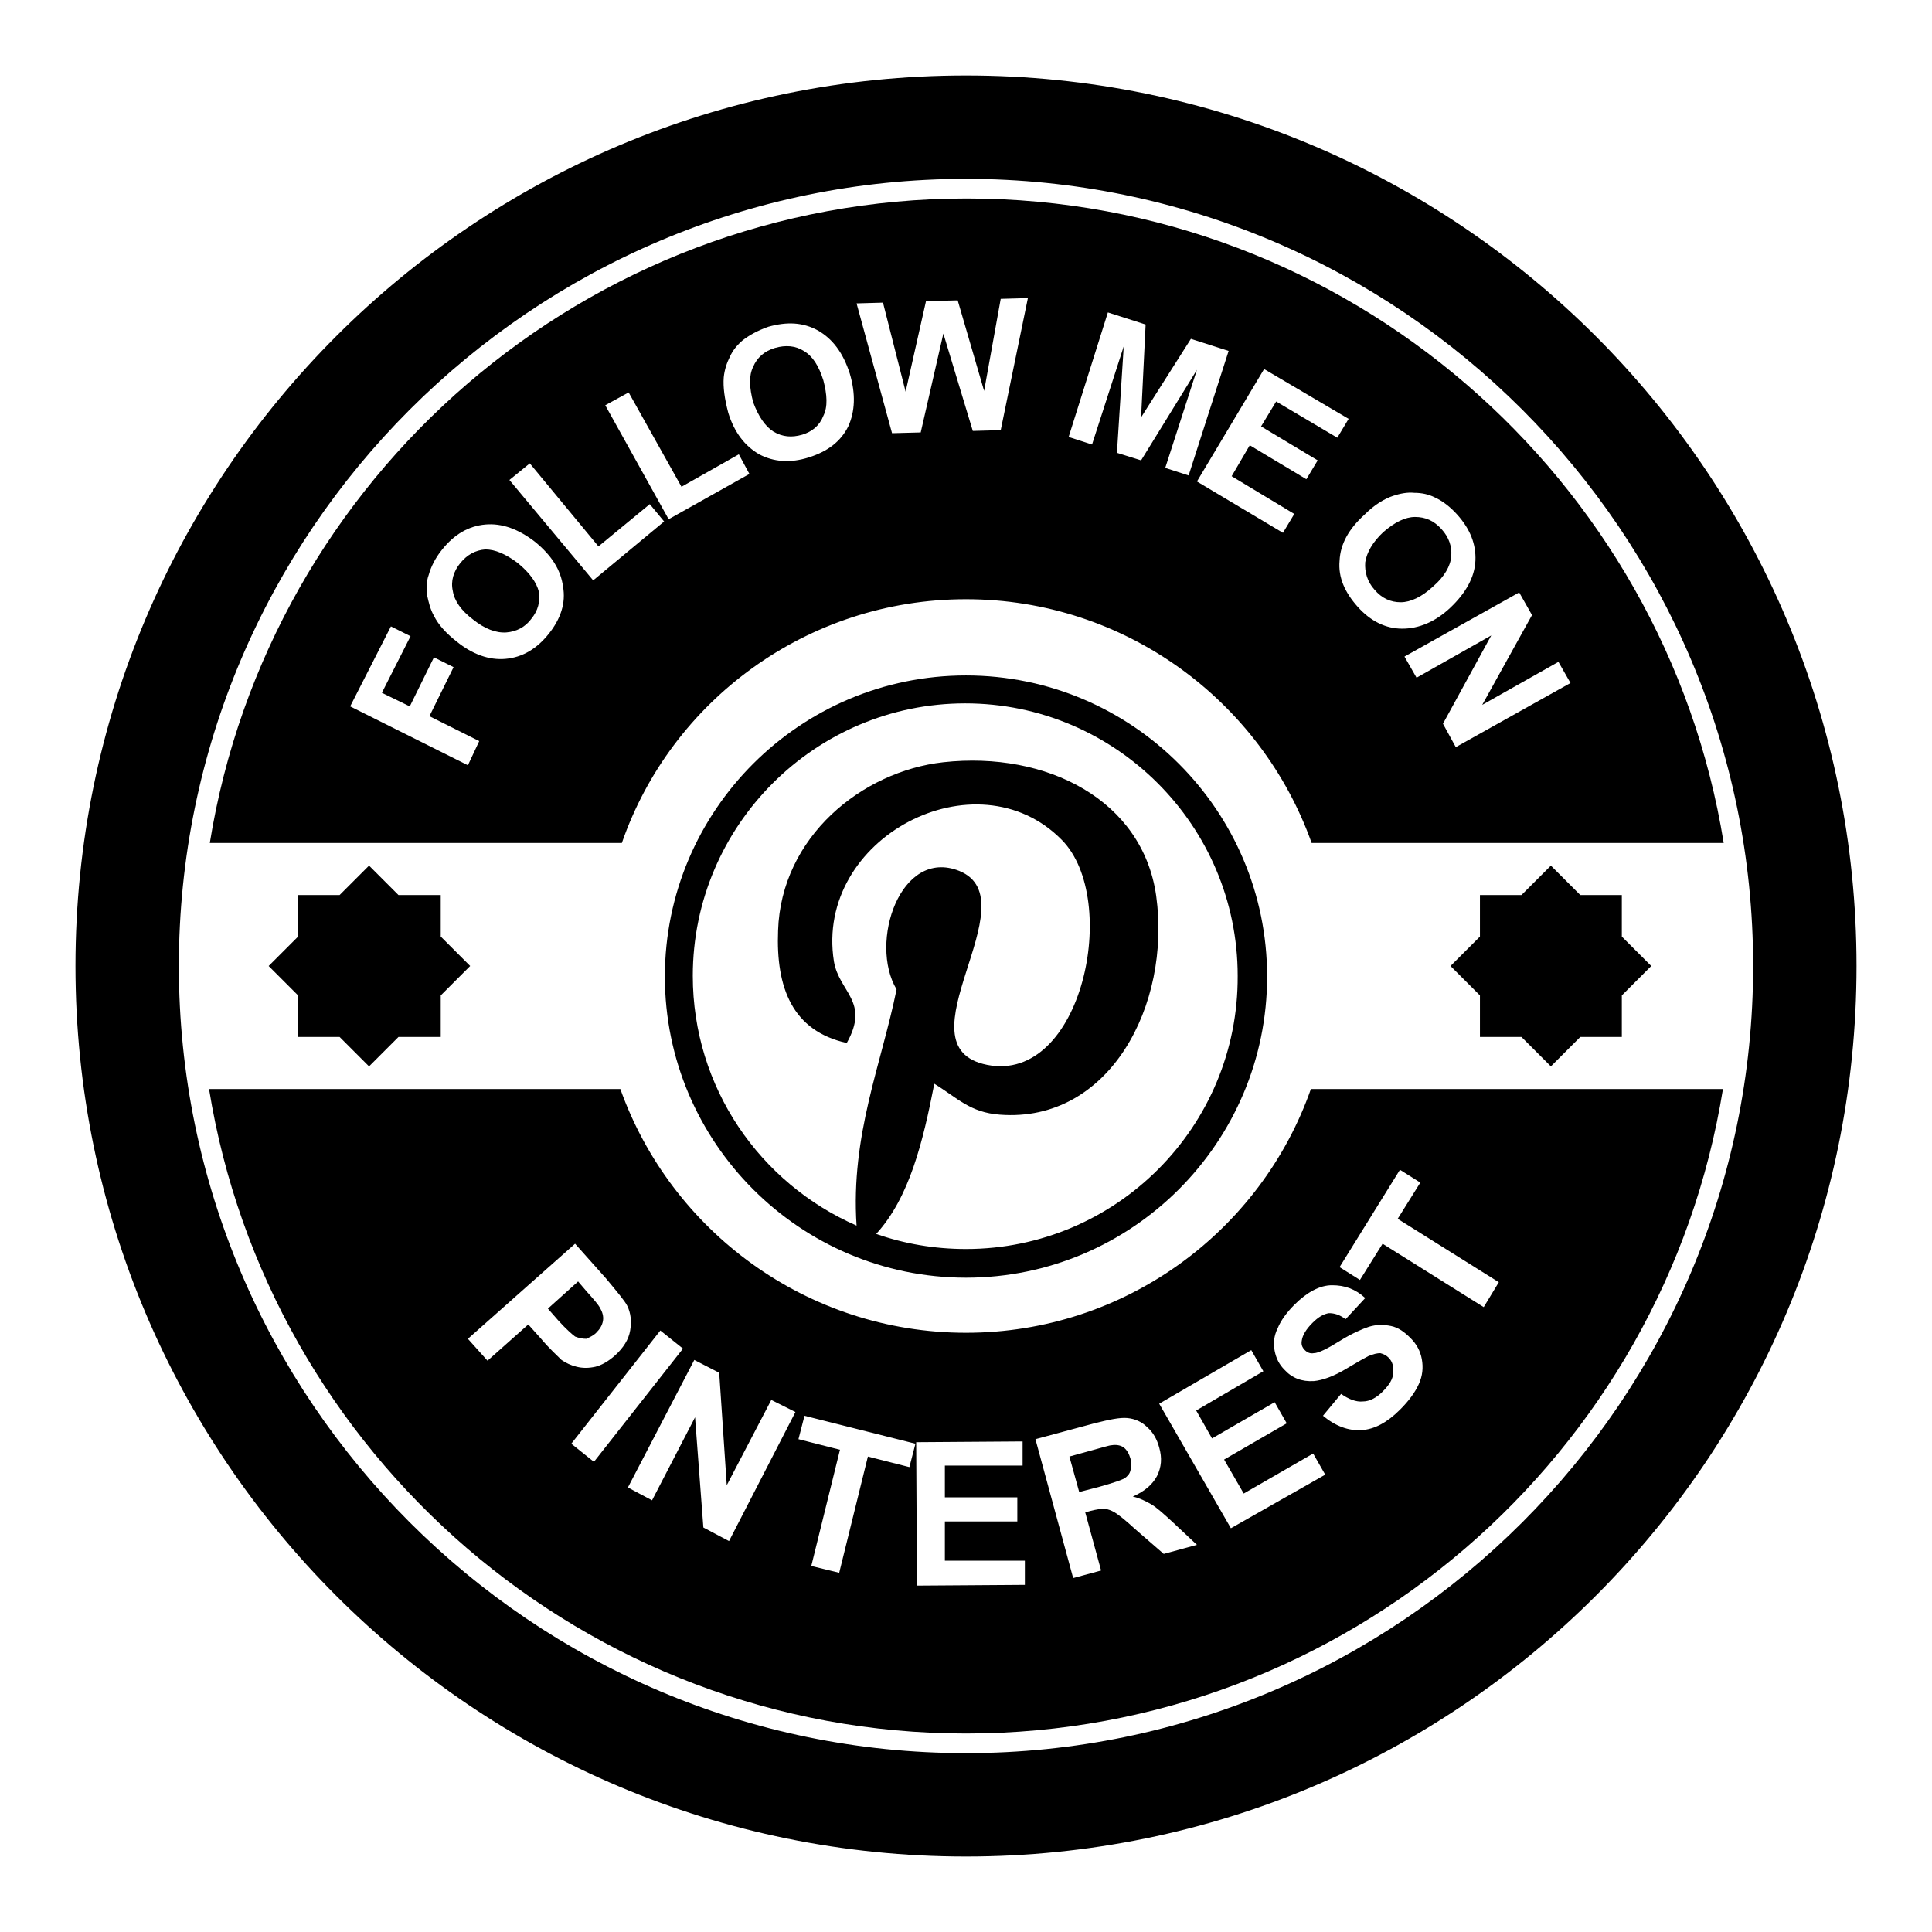
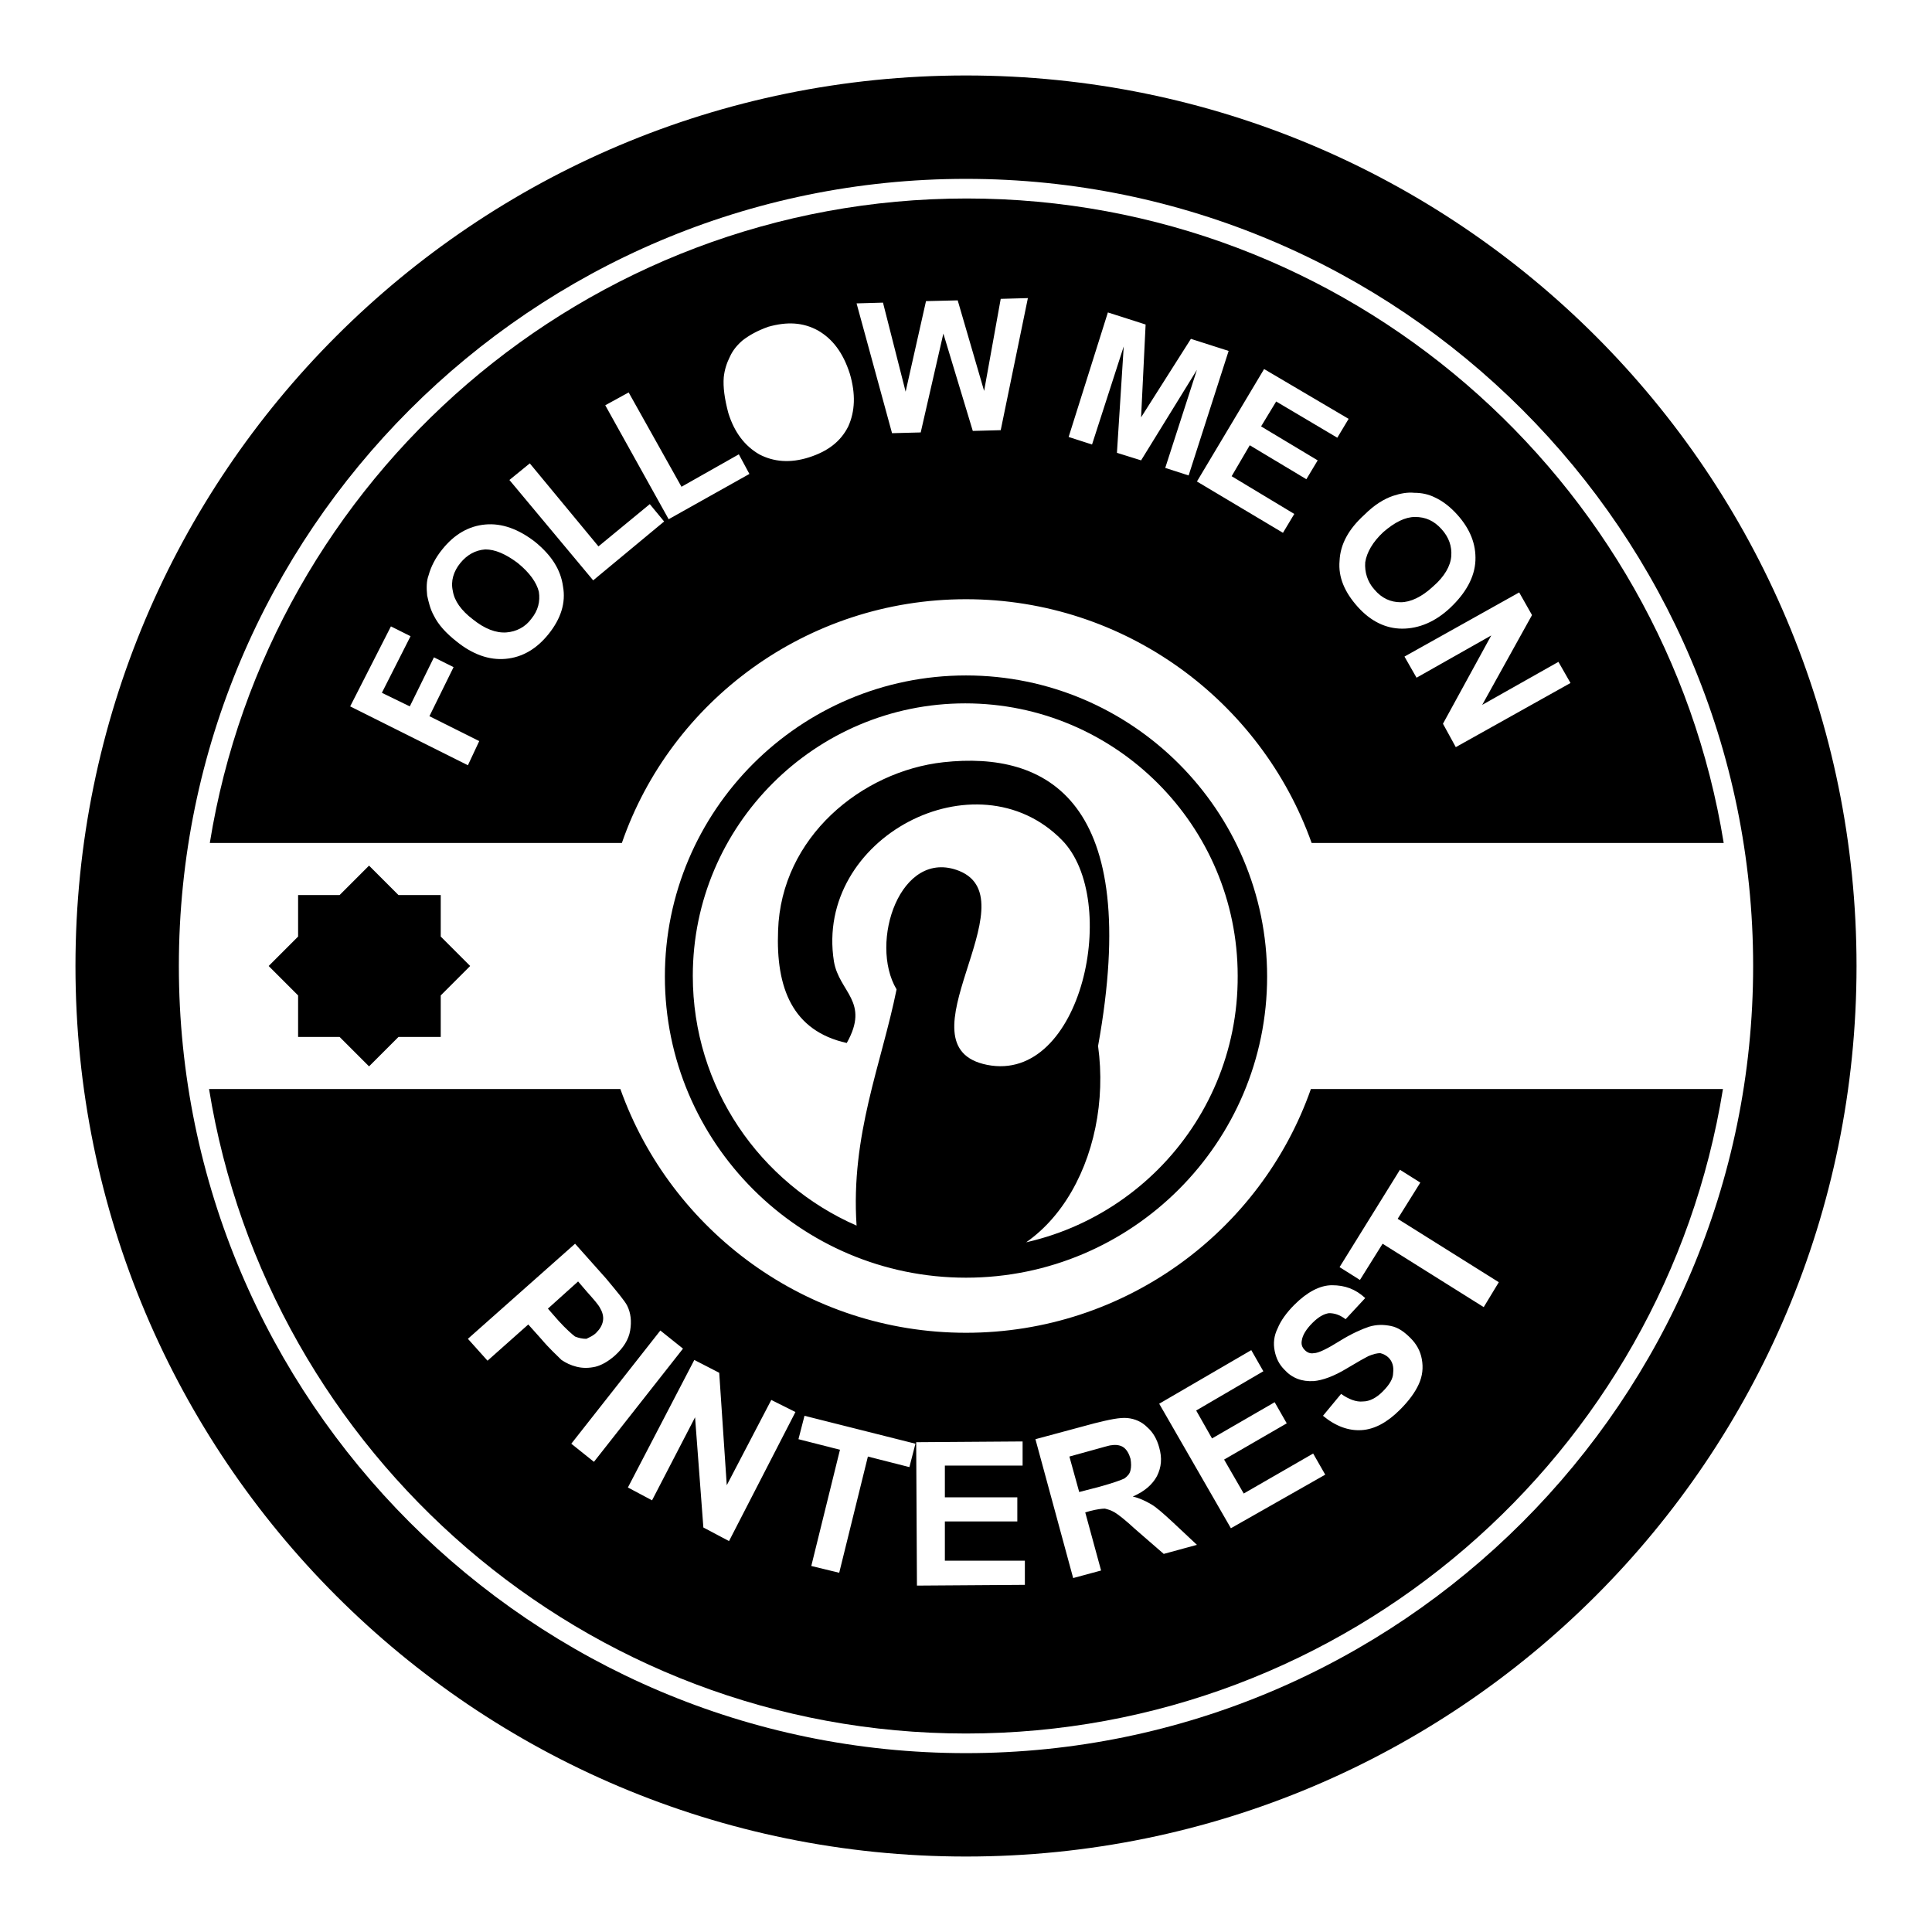
<svg xmlns="http://www.w3.org/2000/svg" version="1.1" x="0px" y="0px" viewBox="0 0 256 256" enable-background="new 0 0 256 256" xml:space="preserve">
  <g>
    <g>
      <g>
        <g>
          <path fill="#000000" d="M128,10C62.8,10,10,62.8,10,128c0,65.2,52.8,118,118,118c65.2,0,118-52.8,118-118C246,62.8,193.2,10,128,10z M128,232.3c-57.5,0-104.3-46.8-104.3-104.3C23.7,70.5,70.5,23.7,128,23.7c57.5,0,104.3,46.8,104.3,104.3C232.3,185.5,185.5,232.3,128,232.3z" />
          <path fill="#000000" d="M128,79.4c21.1,0,39.1,13.5,45.8,32.3h54.6c-7.8-48.3-49.8-85.4-100.3-85.4s-92.5,37-100.3,85.4h54.6C88.9,92.9,106.9,79.4,128,79.4z M201.3,78.5l1.7,3l-6.6,11.9l10.1-5.7l1.6,2.8L192.9,99l-1.7-3.1l6.4-11.7l-9.9,5.6l-1.6-2.8L201.3,78.5z M184.6,65.7c0.9-0.3,1.9-0.5,2.8-0.4c1,0,1.9,0.2,2.7,0.6c1.1,0.5,2.1,1.3,3,2.3c1.7,1.9,2.5,3.9,2.4,6.1c-0.1,2.2-1.3,4.3-3.3,6.2s-4.2,2.8-6.4,2.8s-4.2-1-5.9-2.9c-1.7-1.9-2.6-3.9-2.4-6.1c0.1-2.2,1.2-4.2,3.3-6.1C182.1,66.9,183.4,66.1,184.6,65.7z M178.7,55.5l-1.5,2.5l-8.1-4.8l-2,3.3l7.5,4.5l-1.5,2.5l-7.5-4.5l-2.4,4.1l8.3,5l-1.5,2.5l-11.4-6.8l8.9-14.9L178.7,55.5z M146.8,41.4l5,1.6l-0.6,12.3l6.6-10.4l5,1.6L157.5,63l-3.1-1l4.2-13l-7.4,12l-3.2-1l0.9-14.1l-4.2,13l-3.1-1L146.8,41.4z M117,40.1l3,11.8l2.7-12l4.2-0.1l3.5,12l2.2-12.2l3.6-0.1l-3.6,17.5l-3.7,0.1l-3.9-12.9l-3,13.1l-3.8,0.1l-4.7-17.2L117,40.1z M95.9,50c0.1-1,0.4-1.9,0.8-2.7c0.4-0.9,1-1.6,1.7-2.2c0.9-0.7,2-1.3,3.4-1.8c2.5-0.7,4.6-0.6,6.6,0.5c1.9,1.1,3.3,2.9,4.2,5.7c0.8,2.7,0.7,5-0.2,7c-1,2-2.7,3.3-5.2,4.1c-2.5,0.8-4.7,0.6-6.6-0.4c-1.9-1.1-3.3-2.9-4.1-5.5C96,52.8,95.8,51.3,95.9,50z M83.3,52l7,12.5l7.6-4.3l1.4,2.6l-10.7,6l-8.4-15.1L83.3,52z M62,101.4l-15.6-7.8L51.8,83l2.6,1.3l-3.8,7.5l3.7,1.8l3.2-6.5l2.6,1.3l-3.2,6.5l6.6,3.3L62,101.4z M72.7,84c-1.6,2-3.5,3.1-5.7,3.3c-2.2,0.2-4.4-0.6-6.5-2.3c-1.4-1.1-2.4-2.2-3-3.4c-0.5-0.9-0.7-1.8-0.9-2.7c-0.1-1-0.1-1.9,0.2-2.7c0.3-1.1,0.9-2.3,1.8-3.4c1.6-2,3.5-3.1,5.7-3.3s4.4,0.6,6.6,2.3c2.2,1.8,3.4,3.7,3.7,5.9C75,79.9,74.3,82,72.7,84z M67.5,63.6l2.7-2.2l9.1,11l6.8-5.6l1.9,2.3l-9.4,7.8L67.5,63.6z" />
          <path fill="#000000" d="M68.6,74.6c-1.6-1.2-3-1.8-4.3-1.8c-1.3,0.1-2.4,0.7-3.3,1.8c-0.9,1.1-1.3,2.4-1,3.7c0.2,1.3,1.1,2.6,2.7,3.8c1.5,1.2,3,1.8,4.4,1.7c1.3-0.1,2.5-0.7,3.3-1.8c0.9-1.1,1.2-2.3,1-3.6C71.1,77.2,70.2,75.9,68.6,74.6z" />
          <path fill="#000000" d="M185.6,79.8c1.3,0,2.8-0.7,4.3-2.1c1.5-1.3,2.3-2.7,2.4-4c0.1-1.3-0.3-2.5-1.3-3.6s-2.1-1.6-3.5-1.6c-1.3,0-2.7,0.7-4.2,2c-1.4,1.3-2.2,2.7-2.4,4c-0.1,1.3,0.3,2.6,1.2,3.6C183.1,79.3,184.3,79.8,185.6,79.8z" />
-           <path fill="#000000" d="M102.5,57.2c1.2,0.7,2.4,0.8,3.8,0.4c1.3-0.4,2.3-1.2,2.8-2.5c0.6-1.2,0.5-2.8,0-4.7c-0.6-1.9-1.4-3.2-2.6-3.9c-1.1-0.7-2.4-0.8-3.8-0.4c-1.4,0.4-2.4,1.3-2.9,2.5c-0.6,1.2-0.5,2.8,0,4.7C100.5,55.2,101.4,56.5,102.5,57.2z" />
          <path fill="#000000" d="M148.9,191.8c-0.4-0.3-1-0.4-1.6-0.3c-0.3,0-1.2,0.3-2.7,0.7l-2.9,0.8l1.3,4.7l2.7-0.7c1.8-0.5,2.9-0.9,3.3-1.1c0.4-0.3,0.7-0.6,0.8-1.1c0.1-0.4,0.1-0.9,0-1.5C149.6,192.6,149.3,192.1,148.9,191.8z" />
          <path fill="#000000" d="M79,176.6c0.5-0.5,0.8-1,0.9-1.6c0.1-0.6-0.1-1.2-0.4-1.7c-0.2-0.4-0.8-1.1-1.7-2.1l-1.2-1.4l-4,3.6l1.4,1.6c1,1.1,1.8,1.8,2.2,2.1c0.5,0.2,1,0.3,1.5,0.3C78.1,177.2,78.6,177,79,176.6z" />
          <path fill="#000000" d="M128,176.6c-21.1,0-39.1-13.5-45.8-32.3H27.7c7.8,48.3,49.8,85.4,100.3,85.4s92.5-37,100.3-85.4h-54.6C167.1,163.1,149.1,176.6,128,176.6z M71.7,177.4l-1.7-1.9l-5.4,4.8l-2.6-2.9l14.2-12.6l4.1,4.6c1.5,1.8,2.5,3,2.8,3.6c0.5,1,0.6,2.1,0.4,3.3c-0.2,1.2-0.9,2.3-2,3.3c-0.9,0.8-1.8,1.3-2.6,1.5c-0.9,0.2-1.7,0.2-2.5,0c-0.8-0.2-1.4-0.5-2-0.9C73.8,179.6,72.8,178.7,71.7,177.4z M75.7,191.3l11.8-15l3,2.4l-11.8,15L75.7,191.3z M96.6,204.2l-3.4-1.8l-1.1-14.6l-5.7,11l-3.2-1.7l8.8-16.9l3.3,1.7l1,14.9l5.9-11.3l3.2,1.6L96.6,204.2z M120.5,194.4L115,193l-3.8,15.4l-3.7-0.9l3.8-15.4l-5.5-1.4l0.8-3.1l14.7,3.7L120.5,194.4z M121.5,210.1l-0.1-19l14.1-0.1l0,3.2l-10.3,0l0,4.2l9.6,0l0,3.2l-9.6,0l0,5.2l10.6,0l0,3.2L121.5,210.1z M154.2,205.9l-3.8-3.3c-1.3-1.2-2.2-1.9-2.7-2.2c-0.5-0.3-0.9-0.4-1.3-0.5c-0.4,0-1.1,0.1-1.9,0.3l-0.7,0.2l2.1,7.7l-3.7,1l-5-18.4l7.8-2.1c2-0.5,3.4-0.8,4.4-0.7c1,0.1,1.9,0.5,2.6,1.2c0.8,0.7,1.3,1.6,1.6,2.7c0.4,1.4,0.3,2.6-0.3,3.8c-0.6,1.1-1.6,2-3.2,2.7c0.9,0.2,1.7,0.6,2.4,1c0.7,0.4,1.6,1.2,2.9,2.4l3.2,3L154.2,205.9z M163.1,202.5l-9.5-16.5l12.2-7.1l1.6,2.8l-8.9,5.2l2.1,3.7l8.3-4.8l1.6,2.8l-8.3,4.8l2.6,4.5l9.2-5.3l1.6,2.8L163.1,202.5z M185.5,155l2.7,1.7l-3,4.8l13.4,8.4l-2,3.3l-13.4-8.4l-3,4.8l-2.7-1.7L185.5,155z M180.9,172l-2.6,2.8c-0.8-0.6-1.5-0.8-2.2-0.8c-0.7,0.1-1.4,0.5-2.2,1.3c-0.8,0.8-1.3,1.6-1.4,2.3c-0.1,0.5,0,0.9,0.4,1.3c0.3,0.3,0.7,0.5,1.2,0.4c0.6,0,1.8-0.6,3.4-1.6c1.6-1,3-1.6,3.9-1.9c1-0.3,1.9-0.3,2.9-0.1s1.8,0.8,2.6,1.6c0.8,0.8,1.3,1.7,1.5,2.8c0.2,1.1,0.1,2.2-0.4,3.3c-0.5,1.1-1.3,2.2-2.5,3.4c-1.7,1.7-3.4,2.6-5.1,2.7c-1.7,0.1-3.4-0.5-5.1-1.9l2.4-2.9c1,0.7,2,1.1,2.9,1c0.9,0,1.8-0.5,2.6-1.3c0.9-0.9,1.4-1.7,1.4-2.5c0.1-0.8-0.1-1.5-0.6-2c-0.3-0.3-0.7-0.5-1.1-0.6c-0.4,0-0.9,0.1-1.6,0.4c-0.4,0.2-1.3,0.7-2.8,1.6c-1.8,1.1-3.3,1.6-4.4,1.7c-1.6,0.1-2.9-0.4-3.9-1.5c-0.7-0.7-1.1-1.5-1.3-2.5c-0.2-1-0.1-2,0.4-3c0.4-1,1.2-2.1,2.2-3.1c1.7-1.7,3.4-2.6,5-2.6C178.2,170.3,179.6,170.8,180.9,172z" />
-           <path fill="#000000" d="M201.6 137.4L205.5 141.3 209.4 137.4 214.9 137.4 214.9 131.9 218.8 128 214.9 124.1 214.9 118.6 209.4 118.6 205.5 114.7 201.6 118.6 196.1 118.6 196.1 124.1 192.2 128 196.1 131.9 196.1 137.4 z" />
          <path fill="#000000" d="M45 137.4L48.9 141.3 52.8 137.4 58.4 137.4 58.4 131.9 62.3 128 58.4 124.1 58.4 118.6 52.8 118.6 48.9 114.7 45 118.6 39.5 118.6 39.5 124.1 35.6 128 39.5 131.9 39.5 137.4 z" />
-           <path fill="#000000" d="M128,89.5c-22,0-39.9,17.9-39.9,39.9c0,22,17.9,39.9,39.9,39.9c22,0,39.9-17.9,39.9-39.9C167.9,107.4,150,89.5,128,89.5z M128,165.5c-4.2,0-8.2-0.7-11.9-2c4.4-4.8,6.2-12.2,7.7-19.9c3.1,1.9,4.7,3.8,8.7,4.1c14.5,1.1,22.7-14.5,20.7-29C151.4,106,138.7,99.5,125,101c-10.8,1.2-21.5,9.9-21.9,22.3c-0.3,7.6,1.9,13.3,9.1,14.9c3.1-5.5-1-6.7-1.7-10.8c-2.6-16.4,18.9-27.6,30.2-16.1c7.8,7.9,2.7,32.3-9.9,29.8c-12.1-2.4,5.9-21.8-3.7-25.7c-7.8-3.1-12,9.5-8.3,15.7c-2,9.9-6.1,19.3-5.3,31.3c-12.8-5.6-21.7-18.3-21.7-33.1c0-19.9,16.2-36.1,36.1-36.1s36.1,16.2,36.1,36.1C164.1,149.3,147.9,165.5,128,165.5z" />
+           <path fill="#000000" d="M128,89.5c-22,0-39.9,17.9-39.9,39.9c0,22,17.9,39.9,39.9,39.9c22,0,39.9-17.9,39.9-39.9C167.9,107.4,150,89.5,128,89.5z M128,165.5c-4.2,0-8.2-0.7-11.9-2c3.1,1.9,4.7,3.8,8.7,4.1c14.5,1.1,22.7-14.5,20.7-29C151.4,106,138.7,99.5,125,101c-10.8,1.2-21.5,9.9-21.9,22.3c-0.3,7.6,1.9,13.3,9.1,14.9c3.1-5.5-1-6.7-1.7-10.8c-2.6-16.4,18.9-27.6,30.2-16.1c7.8,7.9,2.7,32.3-9.9,29.8c-12.1-2.4,5.9-21.8-3.7-25.7c-7.8-3.1-12,9.5-8.3,15.7c-2,9.9-6.1,19.3-5.3,31.3c-12.8-5.6-21.7-18.3-21.7-33.1c0-19.9,16.2-36.1,36.1-36.1s36.1,16.2,36.1,36.1C164.1,149.3,147.9,165.5,128,165.5z" />
        </g>
      </g>
      <g />
      <g />
      <g />
      <g />
      <g />
      <g />
      <g />
      <g />
      <g />
      <g />
      <g />
      <g />
      <g />
      <g />
      <g />
    </g>
  </g>
</svg>